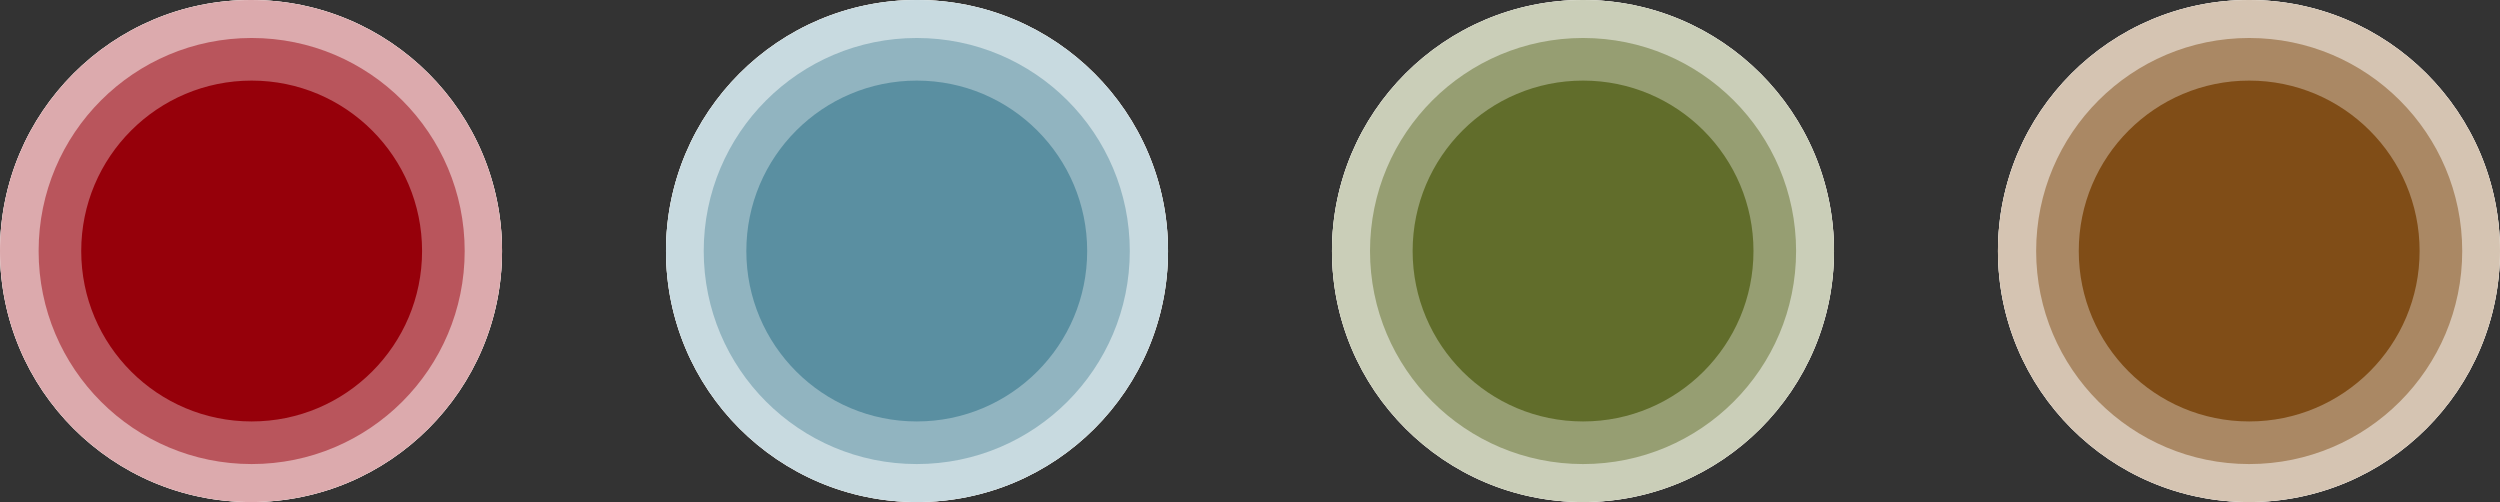
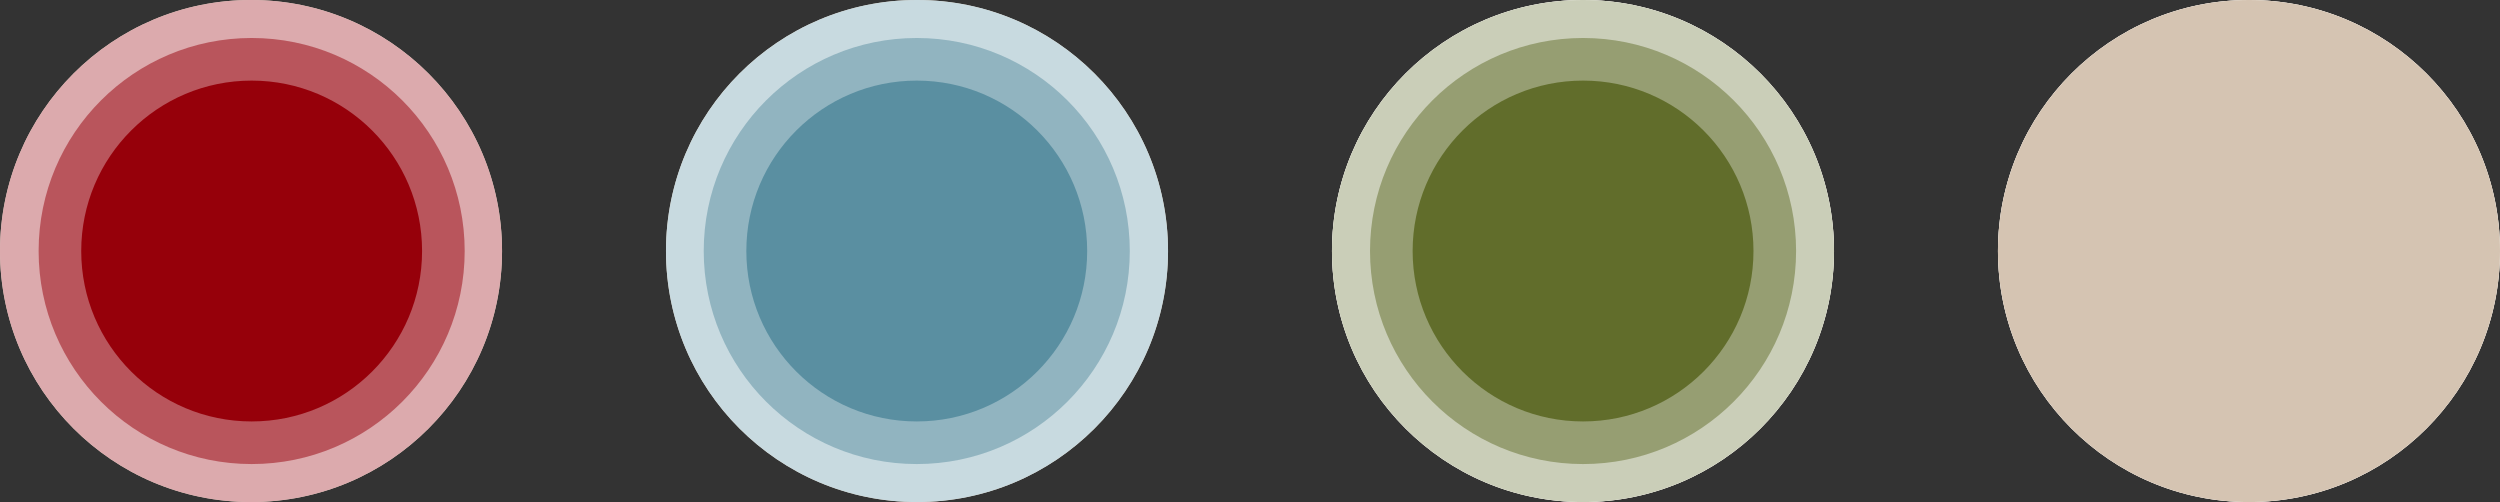
<svg xmlns="http://www.w3.org/2000/svg" id="Ebene_1" viewBox="0 0 1195.11 240">
  <rect x="0" y="0" width="1195.11" height="240" fill="#333333" stroke="none" />
  <defs>
    <style>
      .cls-1 {
        fill: none;
      }

      .cls-2 {
        fill: #c8dae0;
      }

      .cls-3 {
        fill: #91b4c0;
      }

      .cls-4 {
        fill: #dcaaad;
      }

      .cls-5 {
        fill: #96000a;
      }

      .cls-6 {
        fill: #d5c4b2;
      }

      .cls-7 {
        fill: #caceb8;
      }

      .cls-8 {
        fill: #aa8864;
      }

      .cls-9 {
        fill: #fff;
      }

      .cls-10 {
        fill: #ddd1c1;
      }

      .cls-11 {
        fill: #5a8fa1;
      }

      .cls-12 {
        fill: #969e72;
      }

      .cls-13 {
        fill: #b9555c;
      }

      .cls-14 {
        fill: #804d17;
      }

      .cls-15 {
        clip-path: url(#clippath);
      }

      .cls-16 {
        fill: #616d2b;
      }
    </style>
    <clipPath id="clippath">
      <path class="cls-10" d="M120,0C53.73,0,0,53.73,0,120s53.73,120,120,120,120-53.73,120-120S186.27,0,120,0ZM438.37,0C372.09,0,318.37,53.73,318.37,120s53.73,120,120,120,120-53.73,120-120S504.64,0,438.37,0ZM756.74,0C690.46,0,636.74,53.73,636.74,120s53.73,120,120,120,120-53.73,120-120S823.01,0,756.74,0ZM1075.11,0C1008.83,0,955.11,53.73,955.11,120s53.73,120,120,120,120-53.73,120-120S1141.38,0,1075.11,0Z" />
    </clipPath>
  </defs>
  <rect class="cls-1" x="2.75" width="1192.36" height="240" />
  <g>
    <path class="cls-10" d="M120,0C53.73,0,0,53.73,0,120s53.73,120,120,120,120-53.73,120-120S186.27,0,120,0ZM438.37,0C372.09,0,318.37,53.73,318.37,120s53.73,120,120,120,120-53.73,120-120S504.64,0,438.37,0ZM756.74,0C690.46,0,636.74,53.73,636.74,120s53.73,120,120,120,120-53.73,120-120S823.01,0,756.74,0ZM1075.11,0C1008.83,0,955.11,53.73,955.11,120s53.73,120,120,120,120-53.73,120-120S1141.38,0,1075.11,0Z" />
    <g class="cls-15">
      <g>
-         <circle class="cls-9" cx="120.3" cy="120" r="142.58" />
        <circle class="cls-4" cx="120.3" cy="120" r="122.21" />
        <circle class="cls-13" cx="120.3" cy="120" r="101.84" />
        <circle class="cls-5" cx="120.3" cy="120" r="81.47" />
      </g>
      <g>
-         <circle class="cls-9" cx="438.25" cy="120" r="142.58" />
        <circle class="cls-2" cx="438.25" cy="120" r="122.21" />
        <circle class="cls-3" cx="438.25" cy="120" r="101.84" />
        <circle class="cls-11" cx="438.25" cy="120" r="81.47" />
      </g>
      <g>
        <circle class="cls-9" cx="756.77" cy="120" r="142.58" />
        <circle class="cls-7" cx="756.77" cy="120" r="122.21" />
        <circle class="cls-12" cx="756.77" cy="120" r="101.84" />
        <circle class="cls-16" cx="756.77" cy="120" r="81.47" />
      </g>
      <g>
        <circle class="cls-9" cx="1075.21" cy="120" r="142.58" />
        <circle class="cls-6" cx="1075.21" cy="120" r="122.21" />
-         <circle class="cls-8" cx="1075.21" cy="120" r="101.84" />
-         <circle class="cls-14" cx="1075.21" cy="120" r="81.47" />
      </g>
    </g>
  </g>
</svg>